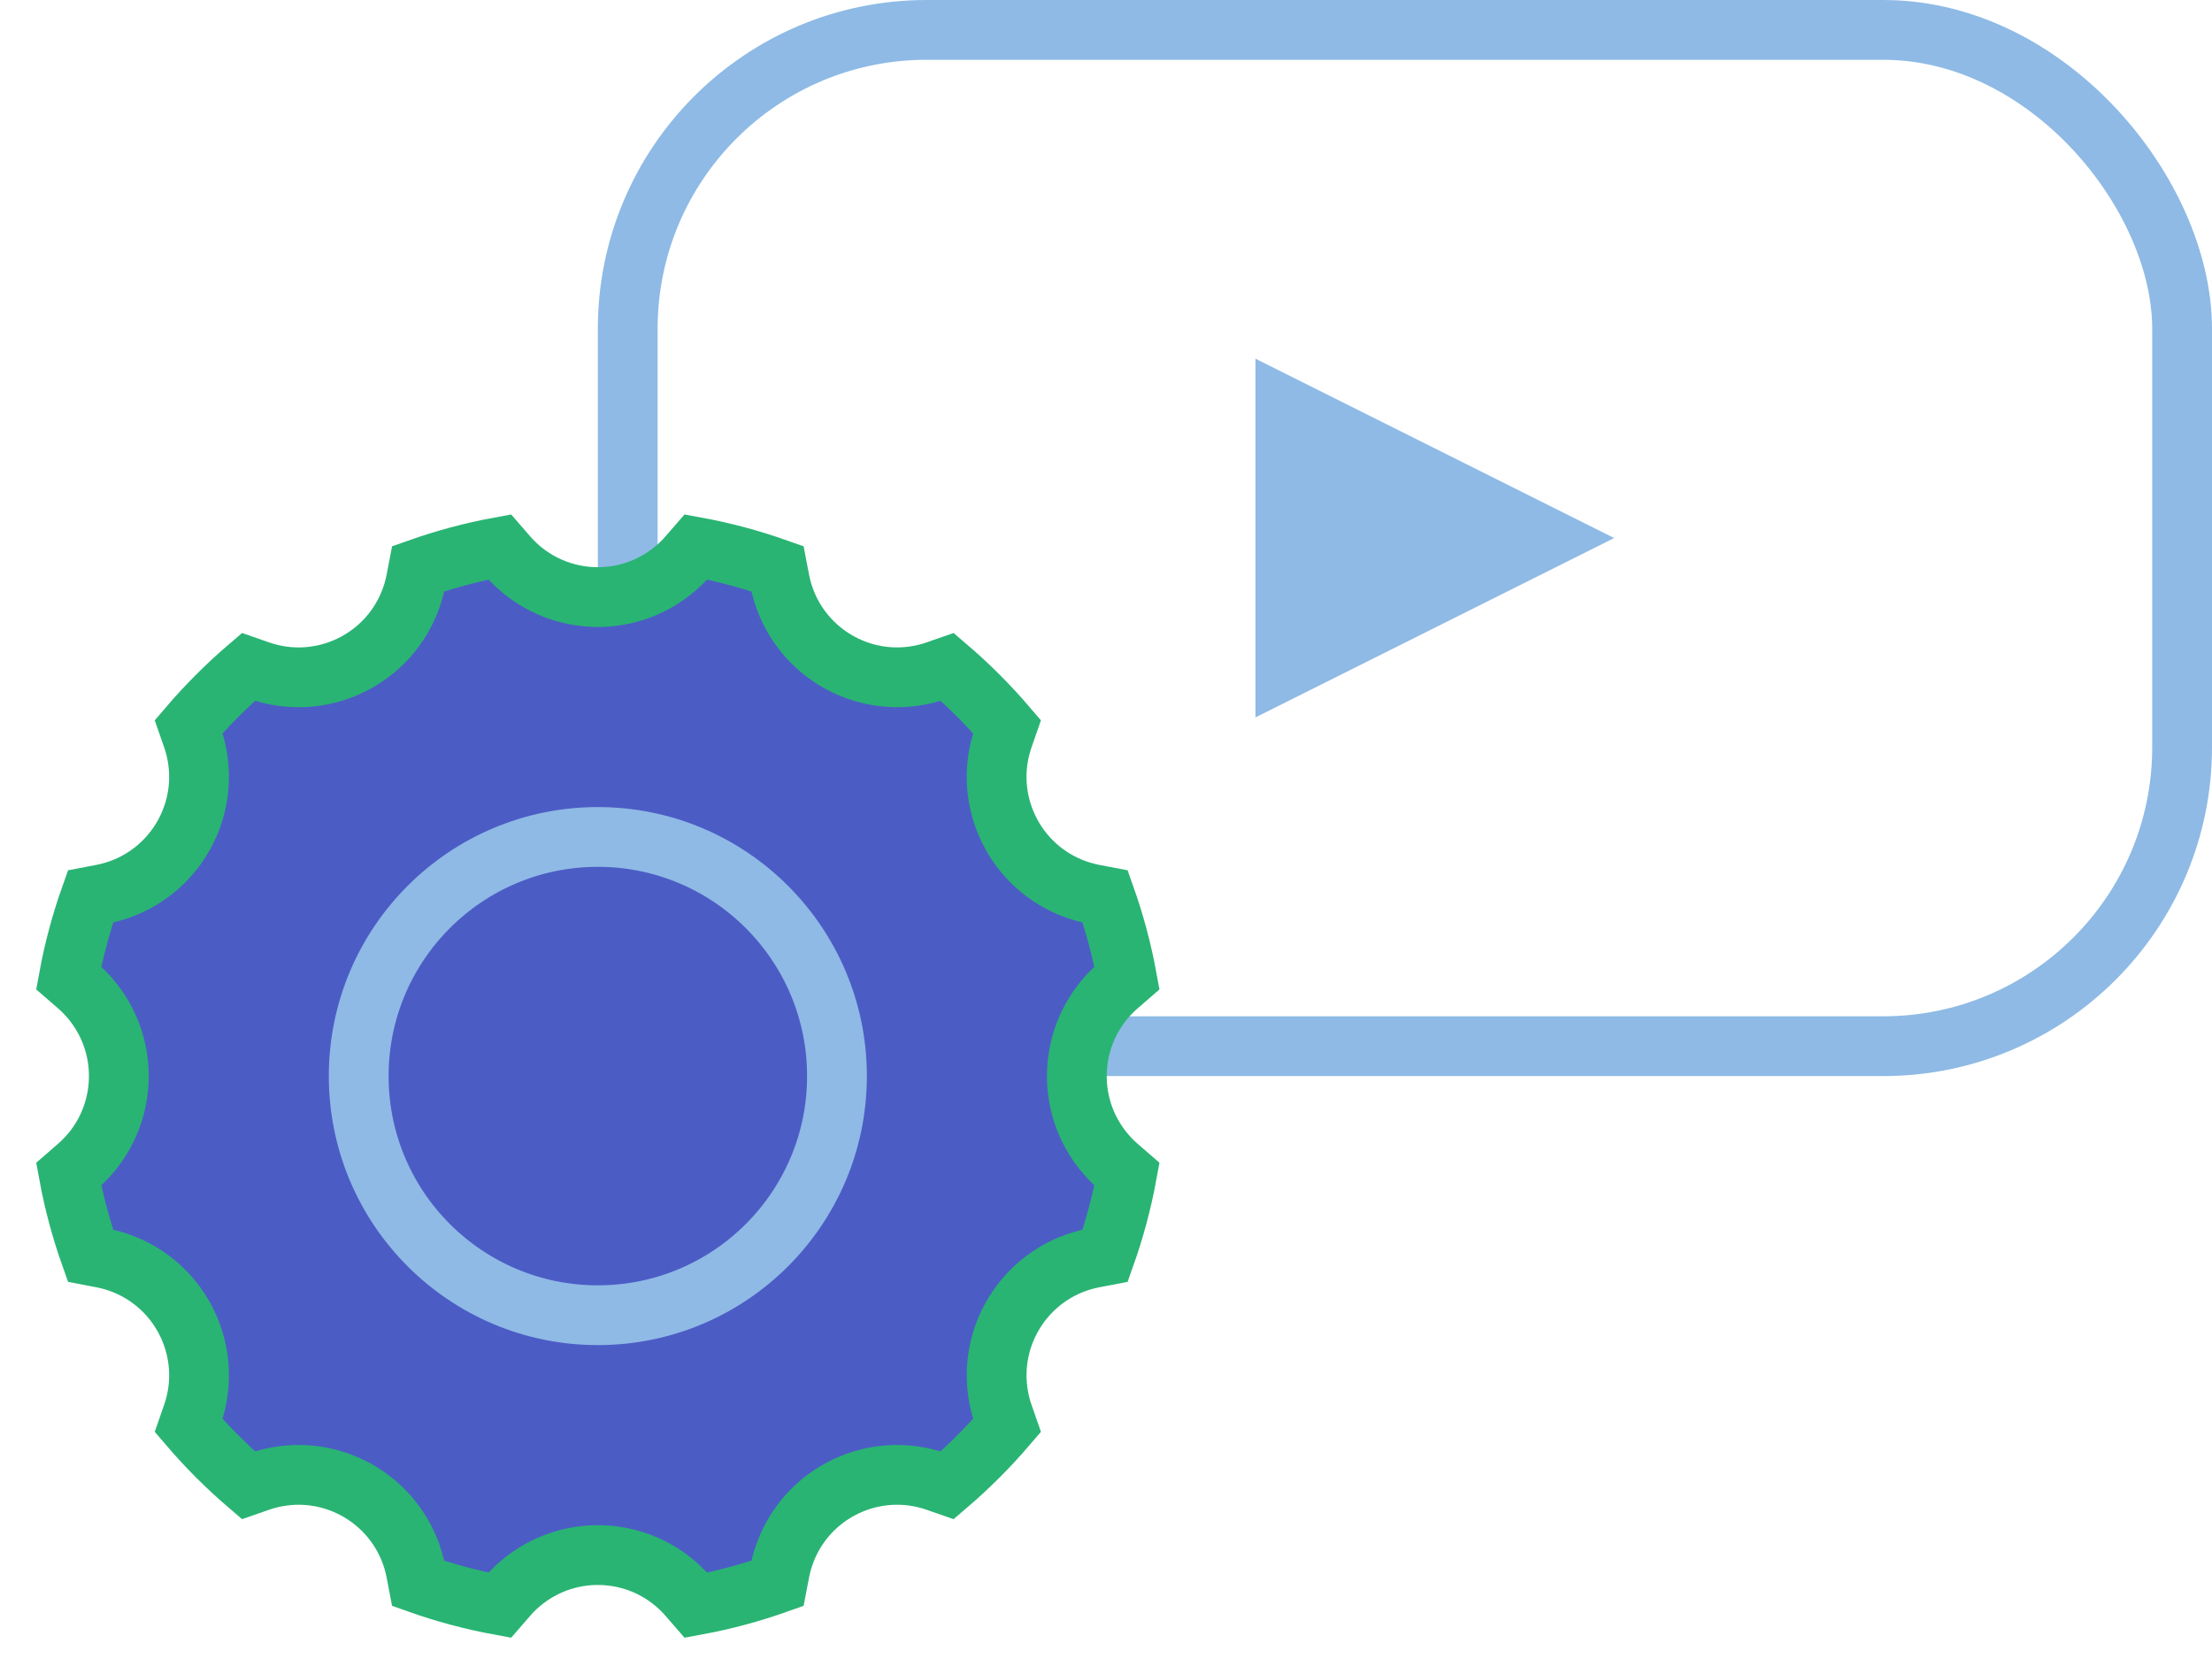
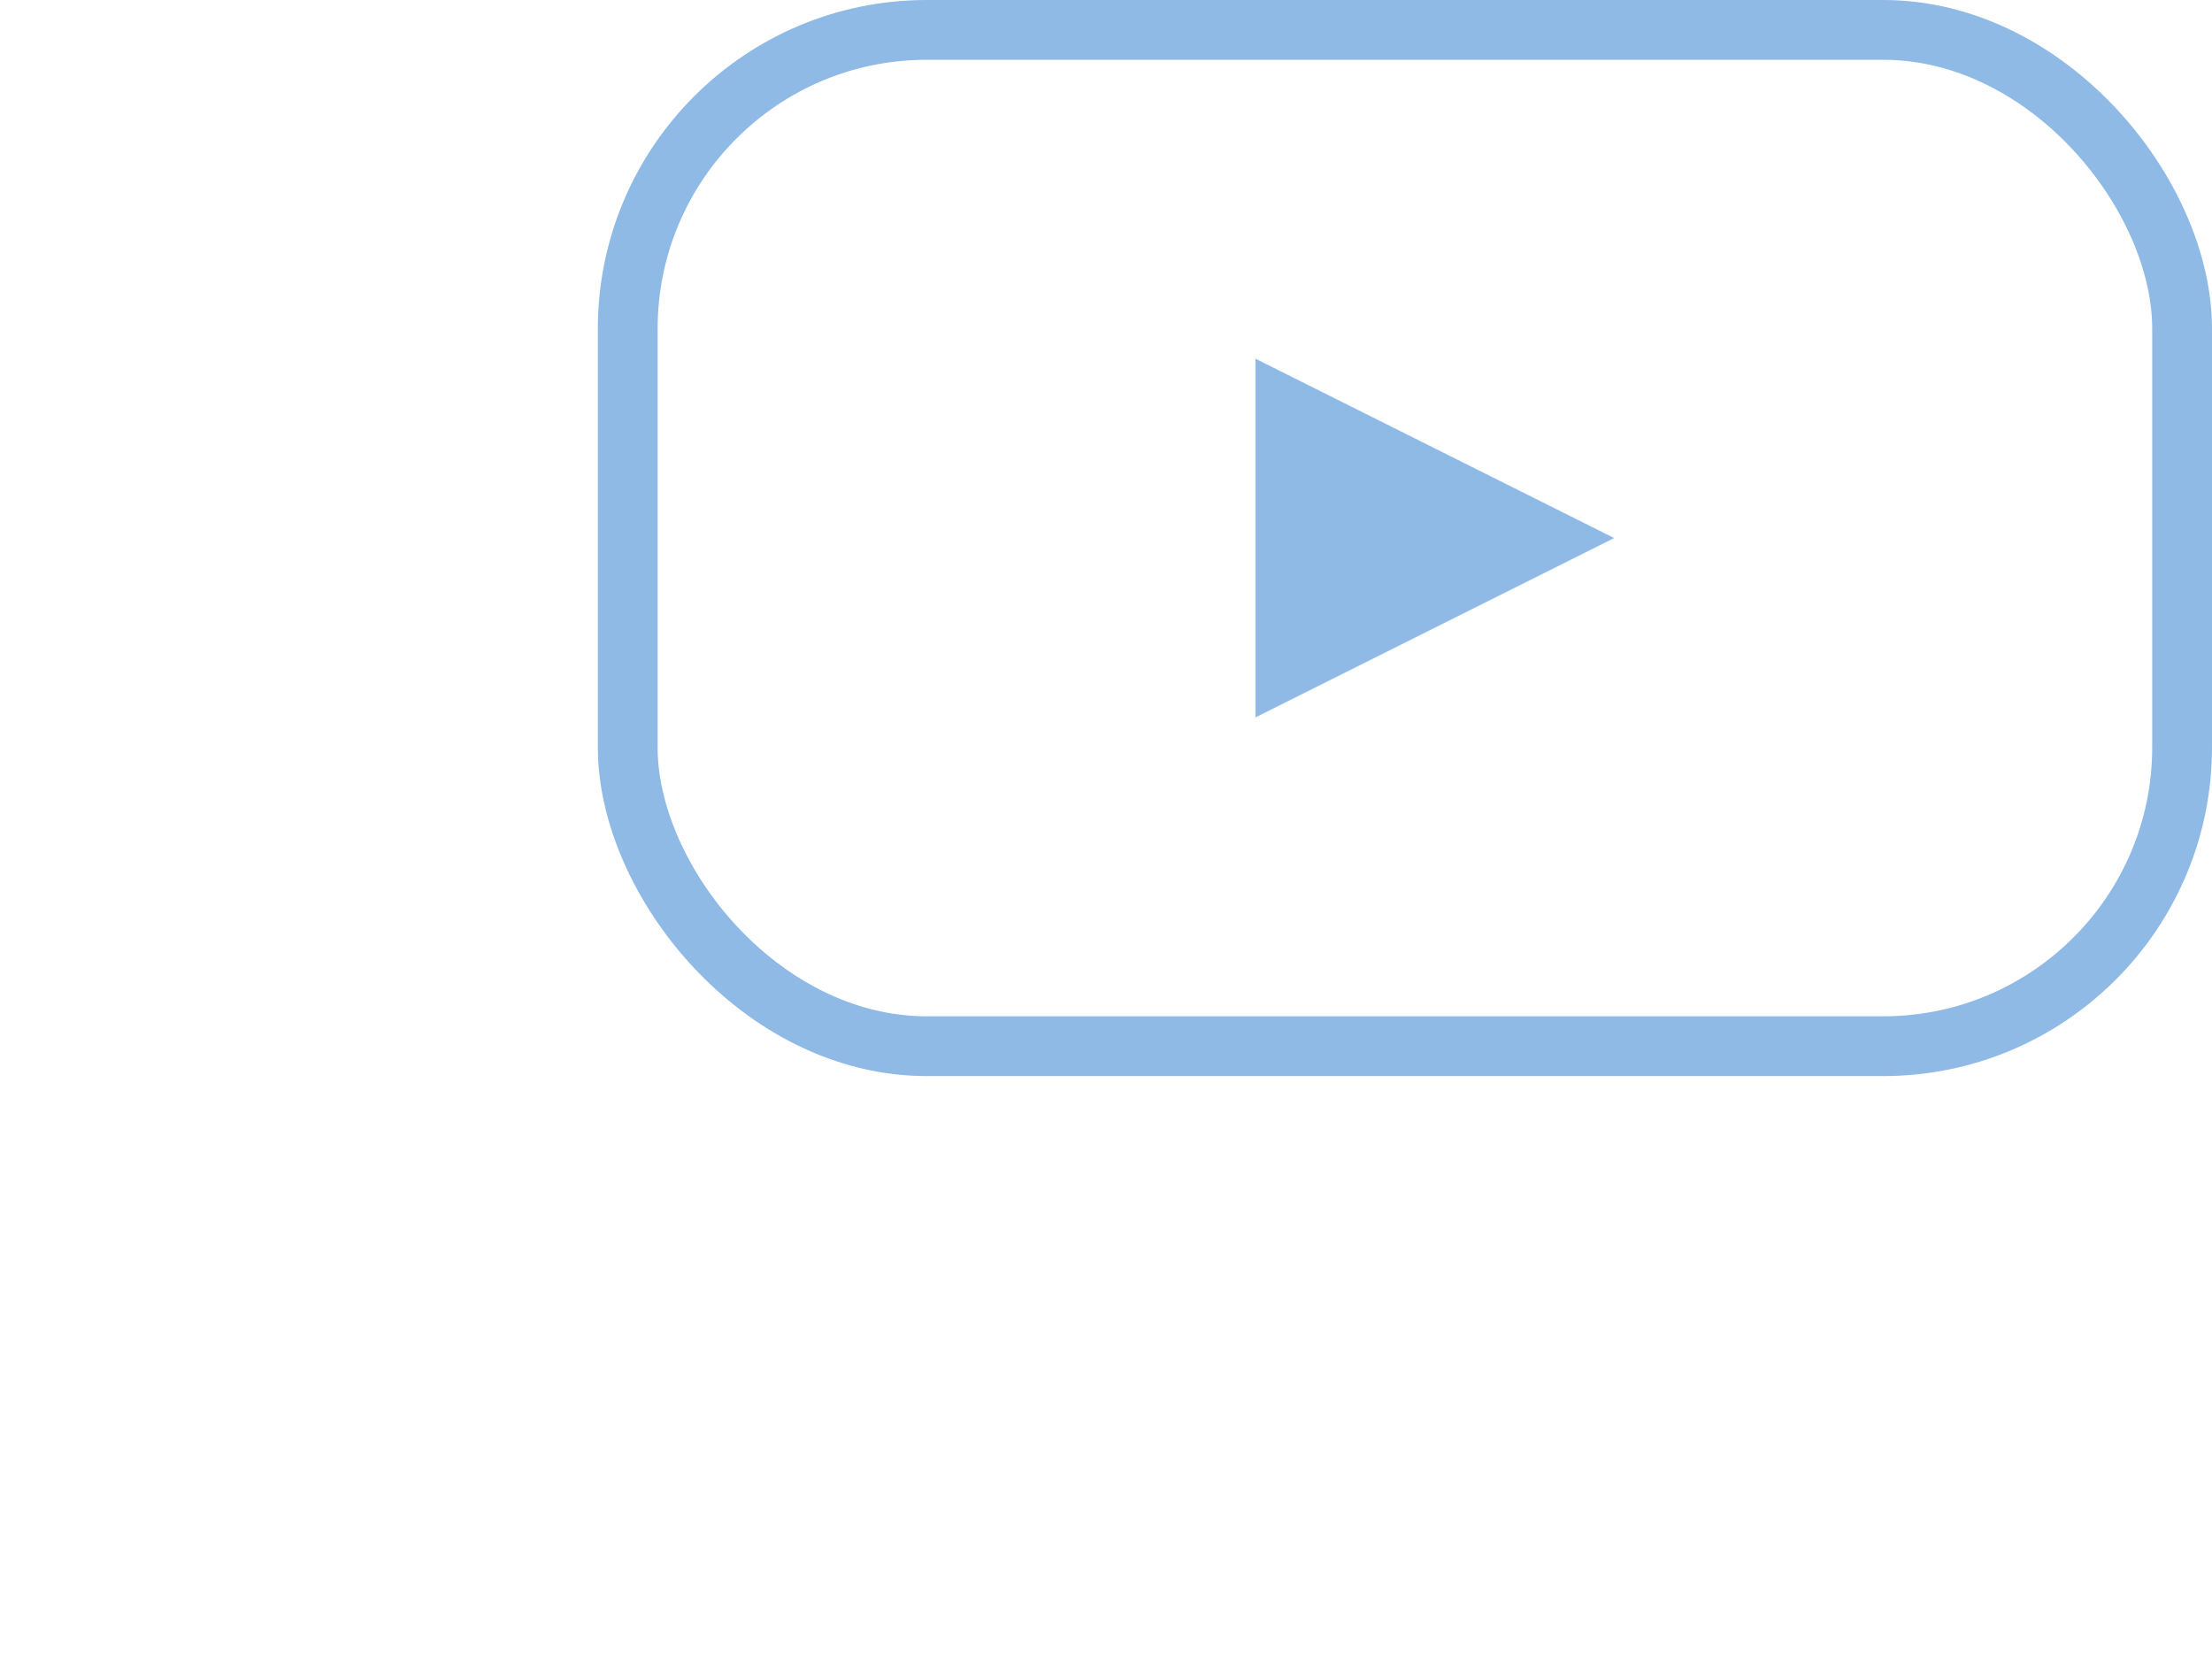
<svg xmlns="http://www.w3.org/2000/svg" xmlns:xlink="http://www.w3.org/1999/xlink" width="37px" height="28px" viewBox="0 0 37 28">
  <title>CMS</title>
  <desc>Created with Sketch.</desc>
  <defs>
-     <path d="M7.36,17.851 C6.891,17.765 6.435,17.642 5.995,17.486 L5.959,17.298 C5.753,16.213 4.706,15.5 3.621,15.706 C3.524,15.724 3.428,15.75 3.334,15.783 L3.156,15.845 C2.797,15.538 2.462,15.203 2.155,14.844 L2.217,14.666 C2.582,13.623 2.032,12.482 0.989,12.118 C0.895,12.085 0.8,12.06 0.702,12.041 L0.514,12.005 C0.358,11.565 0.235,11.109 0.149,10.64 L0.293,10.515 C1.13,9.794 1.224,8.532 0.503,7.695 C0.439,7.62 0.368,7.549 0.293,7.485 L0.149,7.36 C0.235,6.891 0.358,6.435 0.514,5.995 L0.702,5.959 C1.787,5.753 2.5,4.706 2.294,3.621 C2.276,3.524 2.25,3.428 2.217,3.334 L2.155,3.156 C2.462,2.797 2.797,2.462 3.156,2.155 L3.334,2.217 C4.377,2.582 5.518,2.032 5.882,0.989 C5.915,0.895 5.94,0.8 5.959,0.702 L5.995,0.514 C6.435,0.358 6.891,0.235 7.36,0.149 L7.485,0.293 C8.206,1.13 9.468,1.224 10.305,0.503 C10.38,0.439 10.451,0.368 10.515,0.293 L10.64,0.149 C11.109,0.235 11.565,0.358 12.005,0.514 L12.041,0.702 C12.247,1.787 13.294,2.5 14.379,2.294 C14.476,2.276 14.572,2.25 14.666,2.217 L14.844,2.155 C15.203,2.462 15.538,2.797 15.845,3.156 L15.783,3.334 C15.418,4.377 15.968,5.518 17.011,5.882 C17.105,5.915 17.2,5.94 17.298,5.959 L17.486,5.995 C17.642,6.435 17.765,6.891 17.851,7.36 L17.707,7.485 C16.87,8.206 16.776,9.468 17.497,10.305 C17.561,10.38 17.632,10.451 17.707,10.515 L17.851,10.64 C17.765,11.109 17.642,11.565 17.486,12.005 L17.298,12.041 C16.213,12.247 15.5,13.294 15.706,14.379 C15.724,14.476 15.75,14.572 15.783,14.666 L15.845,14.844 C15.538,15.203 15.203,15.538 14.844,15.845 L14.666,15.783 C13.623,15.418 12.482,15.968 12.118,17.011 C12.085,17.105 12.06,17.2 12.041,17.298 L12.005,17.486 C11.565,17.642 11.109,17.765 10.64,17.851 L10.515,17.707 C9.794,16.87 8.532,16.776 7.695,17.497 C7.62,17.561 7.549,17.632 7.485,17.707 L7.36,17.851 Z" id="path-1" />
-   </defs>
+     </defs>
  <g id="Page-1" stroke="none" stroke-width="1" fill="none" fill-rule="evenodd">
    <g id="Page" />
    <g id="320" transform="translate(-18, -20)">
      <g id="CMS" transform="translate(19, 20)">
        <rect id="Rectangle" stroke="#8EBAE5" x="9.5" y="0.5" width="26" height="17" rx="5" />
        <polygon id="Triangle" fill="#8EBAE5" transform="translate(23, 9) rotate(90) translate(-23, -9) " points="23 6 26 12 20 12" />
        <g id="Star" transform="translate(0, 9)">
          <mask id="mask-2" fill="white">
            <use xlink:href="#path-1" />
          </mask>
          <use id="Combined-Shape" stroke="#29B473" fill="#4C5CC5" xlink:href="#path-1" />
        </g>
-         <path d="M9,14 C11.209,14 13,15.791 13,18 C13,20.209 11.209,22 9,22 C6.791,22 5,20.209 5,18 C5,15.791 6.791,14 9,14 Z" id="Stroke-60" stroke="#8EBAE5" />
      </g>
    </g>
  </g>
</svg>